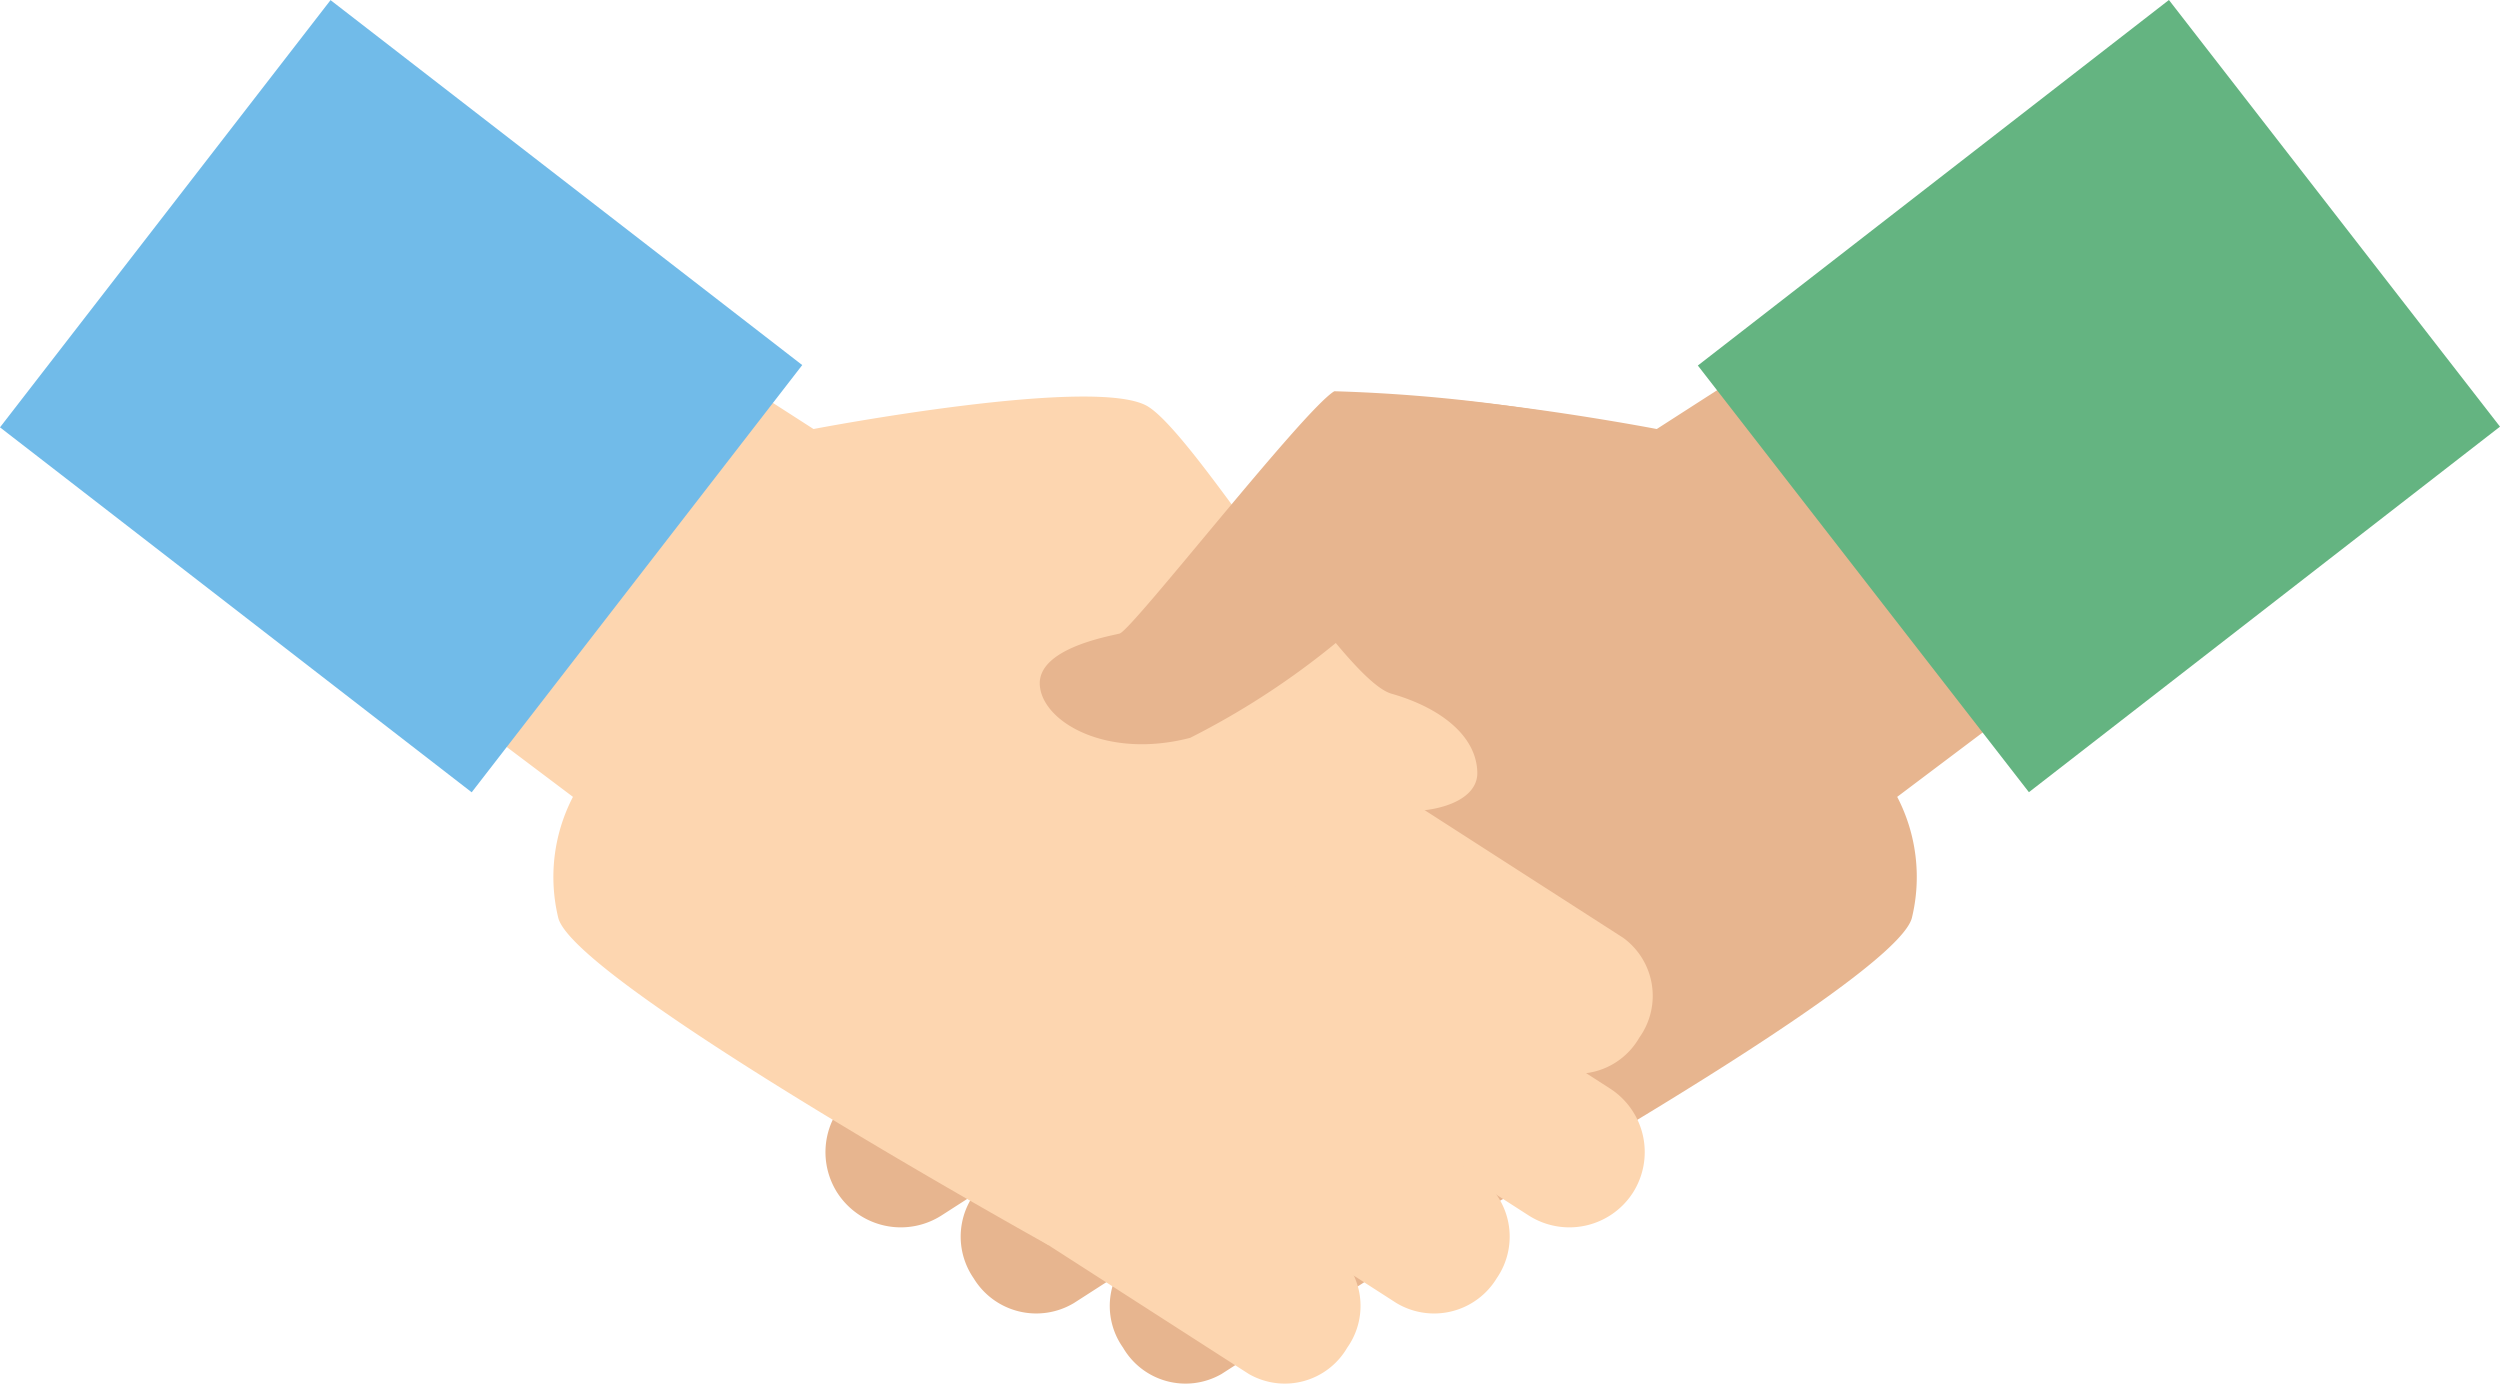
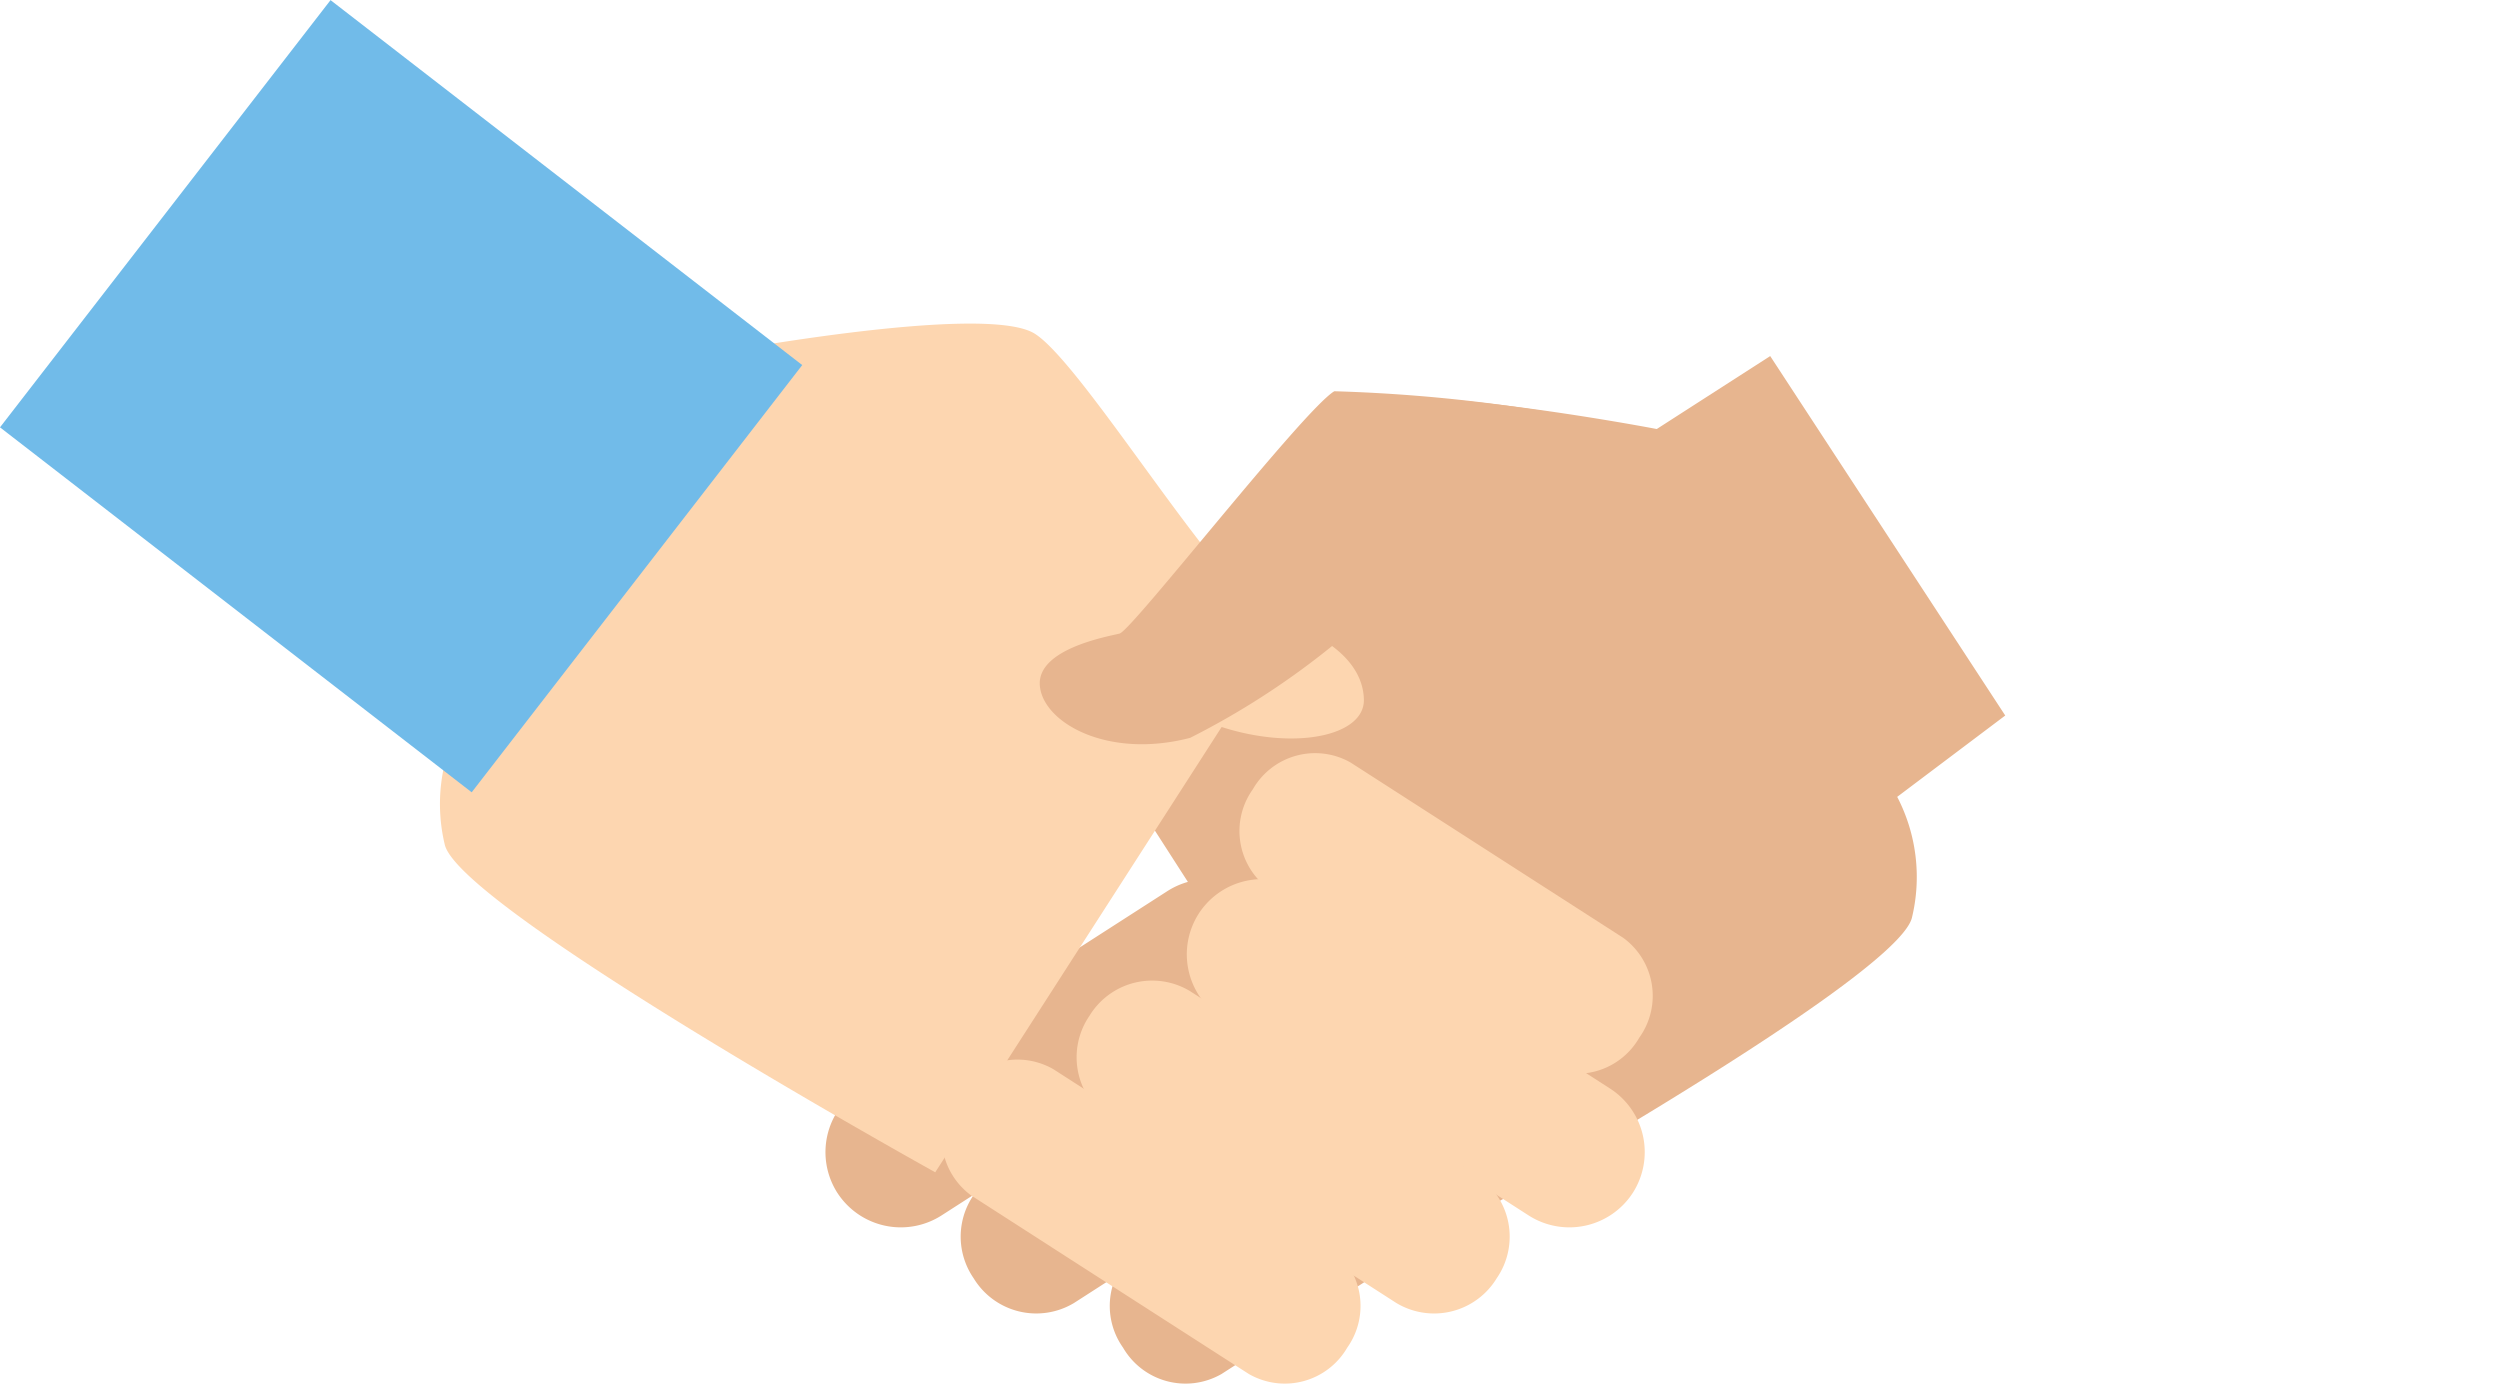
<svg xmlns="http://www.w3.org/2000/svg" viewBox="0 0 87.28 48.305">
  <defs>
    <style>.a{fill:#e7b58f;}.b{fill:#fdd6b0;}.c{fill:#71bbe9;}.d{fill:#64b481;}</style>
  </defs>
  <title>アセット 4</title>
  <path class="a" d="M61.801,12.431l-3.96,2.547s-9.932-1.904-11.693-.776-6.734,9.515-8.485,10.016-2.975,1.496-2.997,2.756,2.391,1.782,4.966.954l9.995,15.546s16.503-9.156,17.119-11.422a6.06,6.06,0,0,0-.511-4.232l3.772-2.84Z" />
-   <path class="a" d="M41.943,31.036a2.502,2.502,0,0,0,.56-3.48h0A2.506,2.506,0,0,0,39.1,26.616l-9.536,6.129a2.506,2.506,0,0,0-.557,3.48h0a2.506,2.506,0,0,0,3.404.94Z" />
  <path class="a" d="M43.593,35.539a2.635,2.635,0,0,0,.802-3.638l-.001-.002h0a2.635,2.635,0,0,0-3.642-.786l-.005.003L30.038,38a2.638,2.638,0,0,0-.805,3.643l.001.001h0a2.638,2.638,0,0,0,3.647.783Z" />
  <path class="a" d="M47.546,39.023a2.558,2.558,0,0,0,.668-3.553h0a2.562,2.562,0,0,0-3.511-.87l-10.051,6.463a2.558,2.558,0,0,0-.665,3.556l.001.001h0a2.558,2.558,0,0,0,3.508.87Z" />
  <path class="a" d="M52.314,41.752A2.52,2.52,0,0,0,52.899,38.247h0a2.516,2.516,0,0,0-3.432-.919L39.796,43.544a2.52,2.52,0,0,0-.588,3.505h0a2.523,2.523,0,0,0,3.435.922Z" />
-   <path class="b" d="M24.441,12.431l3.96,2.547s9.932-1.904,11.693-.776,6.734,9.515,8.485,10.016,2.975,1.496,2.997,2.756-2.391,1.782-4.966.954l-9.999,15.546s-16.503-9.156-17.119-11.422a6.069,6.069,0,0,1,.511-4.232l-3.772-2.84Z" />
+   <path class="b" d="M24.441,12.431s9.932-1.904,11.693-.776,6.734,9.515,8.485,10.016,2.975,1.496,2.997,2.756-2.391,1.782-4.966.954l-9.999,15.546s-16.503-9.156-17.119-11.422a6.069,6.069,0,0,1,.511-4.232l-3.772-2.84Z" />
  <path class="b" d="M44.299,31.036a2.506,2.506,0,0,1-.56-3.48h0a2.506,2.506,0,0,1,3.404-.94l9.532,6.129a2.506,2.506,0,0,1,.557,3.48h0a2.506,2.506,0,0,1-3.404.94Z" />
  <path class="b" d="M42.65,35.539a2.635,2.635,0,0,1-.802-3.638l.001-.002h0a2.634,2.634,0,0,1,3.642-.786l.005.003L56.205,38a2.638,2.638,0,0,1,.8,3.644h0a2.638,2.638,0,0,1-3.647.783Z" />
  <path class="b" d="M38.7,39.023a2.558,2.558,0,0,1-.668-3.553h0a2.562,2.562,0,0,1,3.511-.87l10.051,6.463A2.558,2.558,0,0,1,52.259,44.618l-.001.001h0a2.558,2.558,0,0,1-3.511.87H48.747Z" />
  <path class="b" d="M33.929,41.752a2.516,2.516,0,0,1-.585-3.505h0a2.516,2.516,0,0,1,3.432-.919L46.447,43.544a2.52,2.52,0,0,1,.588,3.505h0a2.52,2.52,0,0,1-3.432.922Z" />
  <path class="a" d="M57.935,15.159a56.16,56.16,0,0,0-11.352-1.5c-1.072.644-7.068,8.353-7.496,8.46s-2.892.536-2.784,1.82S38.658,26.512,41.55,25.76a27.697,27.697,0,0,0,7.924-5.996l7.176-.64" />
  <rect class="c" x="4.575" y="3.422" width="18.858" height="20.821" transform="translate(-5.506 16.444) rotate(-52.271)" />
-   <rect class="d" x="62.869" y="4.402" width="20.817" height="18.854" transform="translate(6.907 47.825) rotate(-37.81)" />
</svg>